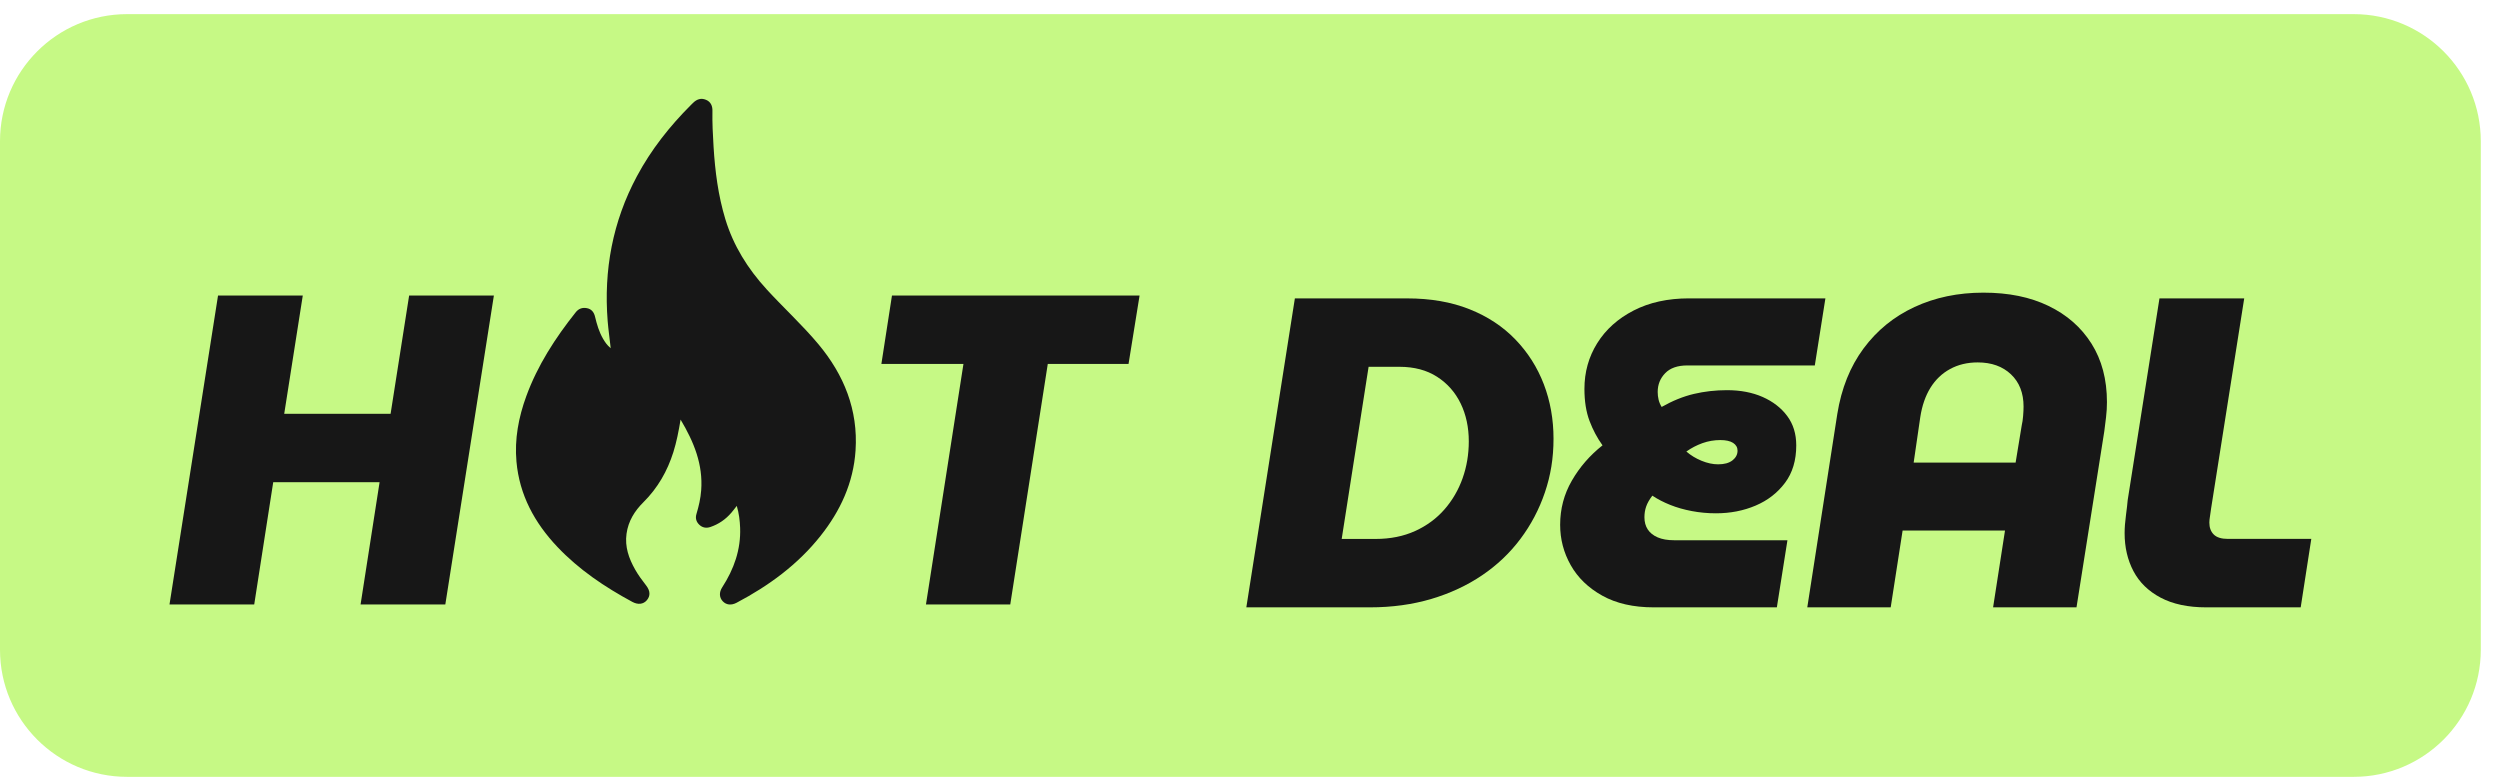
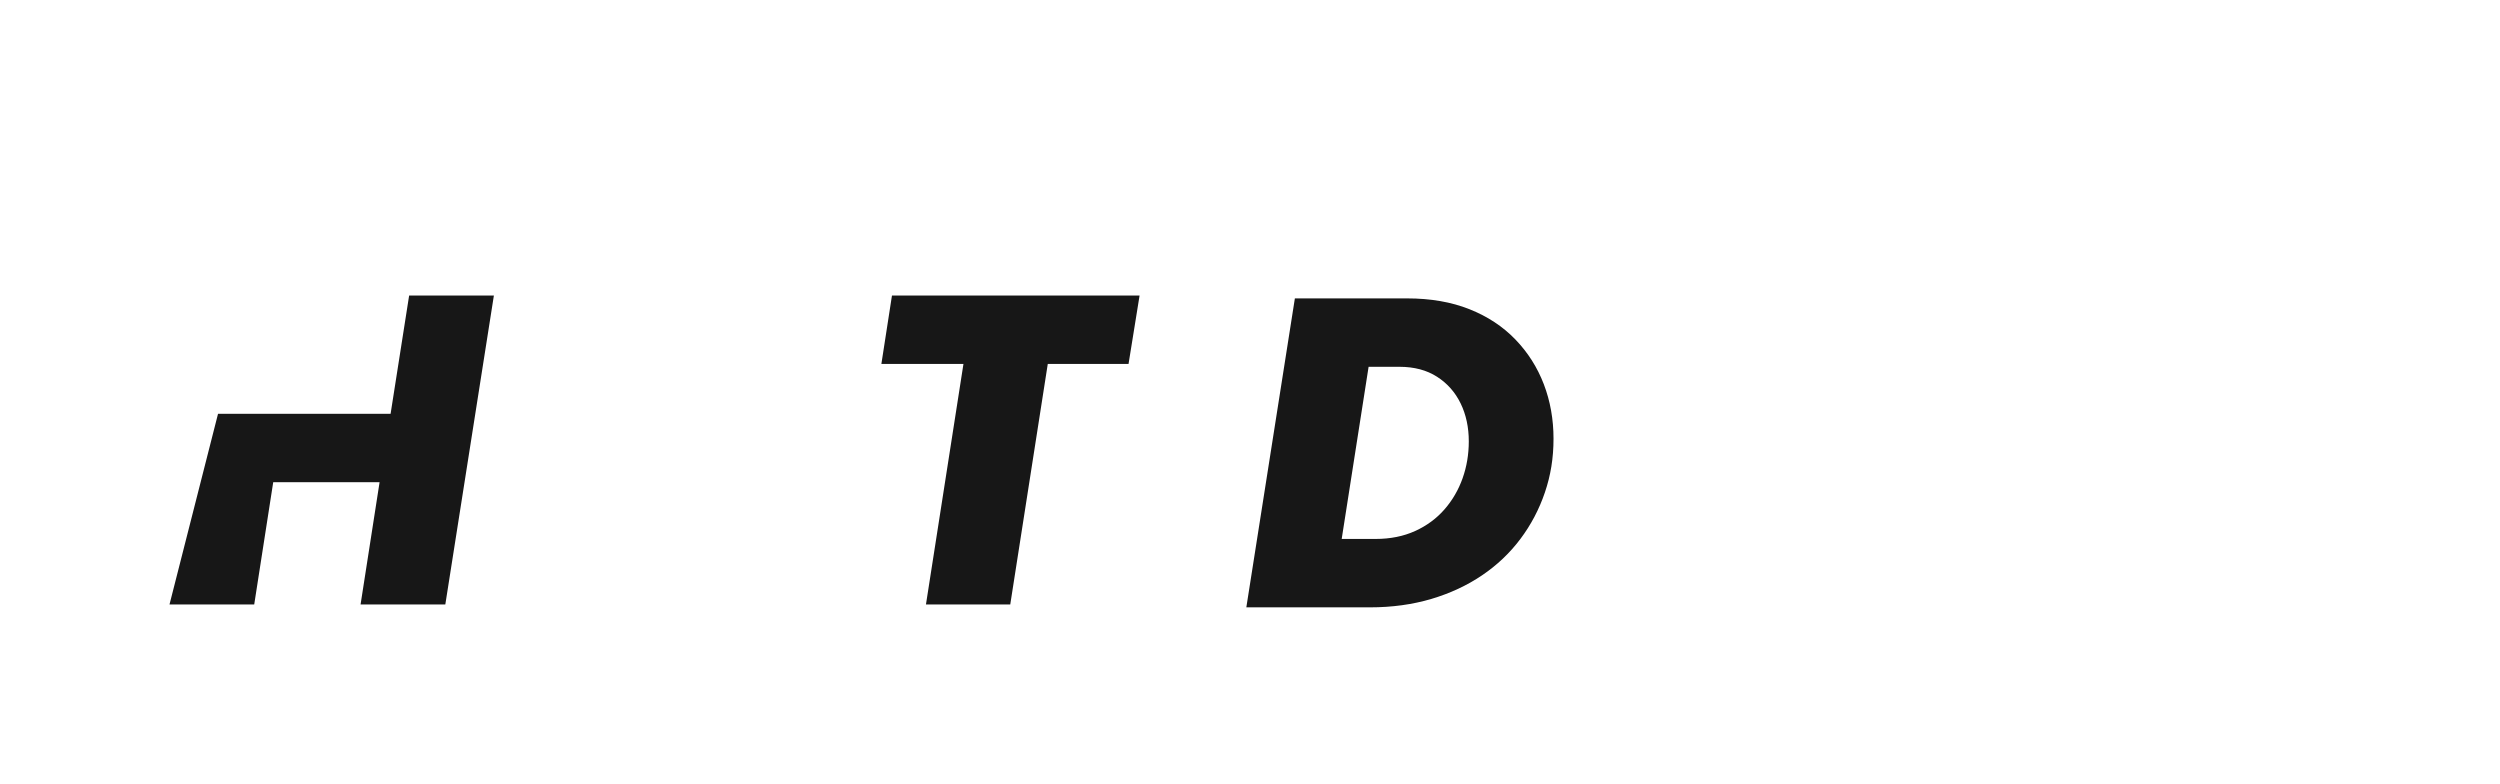
<svg xmlns="http://www.w3.org/2000/svg" width="118" height="37" viewBox="0 0 118 37" fill="none">
-   <path d="M0 6.667C0 3.353 2.686 0.667 6 0.667H111.093C114.406 0.667 117.093 3.353 117.093 6.667V30.667C117.093 33.98 114.406 36.667 111.093 36.667H6C2.686 36.667 0 33.98 0 30.667V6.667Z" fill="#C6F985" />
-   <path d="M18.436 19.532H13.415L14.291 13.95H10.291L8 28.532H11.999L12.896 22.761H17.916L17.019 28.532H21.019L23.311 13.95H19.311L18.436 19.532Z" fill="#171717" />
+   <path d="M18.436 19.532H13.415H10.291L8 28.532H11.999L12.896 22.761H17.916L17.019 28.532H21.019L23.311 13.95H19.311L18.436 19.532Z" fill="#171717" />
  <path d="M41.601 17.178H45.475L43.705 28.532H47.684L49.455 17.178H53.267L53.788 13.949H42.101L41.601 17.178Z" fill="#171717" />
-   <path d="M36.173 13.642C35.293 12.679 34.617 11.599 34.236 10.344C33.897 9.227 33.751 8.08 33.68 6.922C33.646 6.36 33.616 5.797 33.627 5.232C33.632 5.001 33.549 4.805 33.323 4.711C33.093 4.614 32.889 4.682 32.715 4.854C32.682 4.888 32.647 4.92 32.613 4.954C31.608 5.959 30.733 7.064 30.061 8.322C28.916 10.461 28.491 12.746 28.682 15.156C28.715 15.569 28.777 15.979 28.825 16.436C28.646 16.286 28.548 16.136 28.458 15.979C28.274 15.658 28.172 15.309 28.087 14.952C28.039 14.746 27.924 14.586 27.701 14.545C27.491 14.506 27.313 14.564 27.174 14.74C26.21 15.952 25.374 17.24 24.839 18.705C24.476 19.701 24.282 20.726 24.377 21.788C24.518 23.366 25.233 24.677 26.306 25.811C27.328 26.891 28.545 27.706 29.844 28.408C30.114 28.555 30.371 28.523 30.534 28.327C30.704 28.123 30.696 27.891 30.497 27.633C30.311 27.394 30.131 27.152 29.982 26.889C29.683 26.362 29.485 25.811 29.573 25.188C29.656 24.592 29.957 24.114 30.37 23.704C31.045 23.034 31.5 22.238 31.784 21.336C31.934 20.858 32.029 20.368 32.124 19.805C32.76 20.872 33.186 21.928 33.096 23.141C33.068 23.525 32.983 23.893 32.873 24.258C32.813 24.453 32.86 24.624 33 24.761C33.149 24.907 33.33 24.941 33.529 24.875C33.923 24.742 34.252 24.513 34.521 24.199C34.602 24.105 34.676 24.004 34.776 23.878C34.882 24.239 34.921 24.575 34.934 24.913C34.971 25.943 34.643 26.864 34.09 27.718C33.933 27.96 33.95 28.202 34.111 28.377C34.274 28.552 34.511 28.585 34.767 28.45C36.285 27.649 37.65 26.653 38.726 25.298C39.667 24.114 40.283 22.784 40.382 21.262C40.508 19.35 39.838 17.693 38.626 16.243C37.861 15.328 36.978 14.523 36.173 13.644V13.642Z" fill="#171717" />
  <path d="M71.524 16.021C70.934 15.409 70.212 14.934 69.357 14.594C68.504 14.254 67.521 14.084 66.409 14.084H61.118L58.827 28.666L64.66 28.667C65.702 28.667 66.666 28.534 67.556 28.271C68.444 28.007 69.243 27.635 69.951 27.156C70.66 26.677 71.264 26.104 71.764 25.437C72.264 24.77 72.649 24.039 72.92 23.24C73.191 22.441 73.326 21.626 73.326 20.708C73.326 19.791 73.173 18.934 72.868 18.135C72.562 17.337 72.114 16.633 71.524 16.021ZM69.035 22.574C68.84 23.122 68.556 23.611 68.181 24.042C67.806 24.472 67.345 24.813 66.796 25.063C66.247 25.312 65.626 25.438 64.931 25.438H63.328L64.598 17.313H66.056C66.751 17.313 67.341 17.47 67.827 17.782C68.314 18.094 68.685 18.514 68.942 19.042C69.198 19.57 69.327 20.167 69.327 20.834C69.327 21.445 69.229 22.025 69.035 22.573V22.574Z" fill="#171717" />
-   <path d="M77.991 23.395C78.241 23.562 78.523 23.707 78.835 23.832C79.148 23.957 79.488 24.054 79.856 24.123C80.225 24.193 80.603 24.228 80.992 24.228C81.672 24.228 82.297 24.106 82.867 23.863C83.437 23.62 83.898 23.262 84.252 22.79C84.606 22.319 84.783 21.729 84.783 21.02C84.783 20.479 84.641 20.017 84.356 19.635C84.072 19.253 83.686 18.955 83.201 18.739C82.714 18.524 82.152 18.416 81.513 18.416C80.972 18.416 80.451 18.475 79.951 18.593C79.451 18.711 78.944 18.916 78.43 19.208C78.361 19.097 78.313 18.982 78.285 18.864C78.257 18.747 78.243 18.625 78.243 18.499C78.243 18.152 78.361 17.857 78.597 17.614C78.833 17.371 79.18 17.249 79.639 17.249H85.659L86.159 14.083H79.722C78.722 14.083 77.85 14.274 77.108 14.656C76.365 15.038 75.792 15.552 75.389 16.198C74.987 16.843 74.785 17.562 74.785 18.354C74.785 18.938 74.865 19.441 75.024 19.864C75.184 20.288 75.389 20.674 75.639 21.02C75.041 21.493 74.559 22.048 74.191 22.687C73.822 23.326 73.639 24.021 73.639 24.771C73.639 25.451 73.805 26.087 74.139 26.677C74.473 27.268 74.968 27.748 75.628 28.115C76.288 28.483 77.097 28.667 78.055 28.667V28.665H83.868L84.367 25.499H79.013C78.707 25.499 78.451 25.454 78.242 25.364C78.034 25.274 77.878 25.149 77.773 24.989C77.669 24.829 77.617 24.639 77.617 24.416C77.617 24.236 77.644 24.065 77.7 23.905C77.755 23.746 77.852 23.576 77.991 23.395V23.395ZM80.356 20.916C80.628 20.819 80.908 20.771 81.2 20.771C81.464 20.771 81.665 20.816 81.804 20.906C81.942 20.997 82.012 21.118 82.012 21.271C82.012 21.451 81.932 21.605 81.773 21.729C81.614 21.854 81.388 21.916 81.096 21.916C80.846 21.916 80.586 21.86 80.314 21.749C80.043 21.638 79.804 21.492 79.596 21.312C79.832 21.145 80.085 21.014 80.356 20.916Z" fill="#171717" />
-   <path d="M96.688 14.438C95.82 14.021 94.811 13.813 93.616 13.813C92.421 13.813 91.338 14.039 90.366 14.49C89.393 14.942 88.592 15.594 87.96 16.448C87.327 17.302 86.914 18.333 86.72 19.542L85.304 28.666L89.241 28.667L89.803 25.042H94.636L94.074 28.667H98.011L99.323 20.355C99.351 20.147 99.379 19.925 99.406 19.688C99.434 19.452 99.448 19.217 99.448 18.98C99.448 17.91 99.204 16.991 98.719 16.22C98.232 15.449 97.555 14.855 96.687 14.439L96.688 14.438ZM95.491 19.636C95.477 19.81 95.456 19.953 95.428 20.063L95.137 21.834H90.325L90.637 19.689C90.72 19.148 90.88 18.686 91.116 18.304C91.353 17.922 91.661 17.626 92.043 17.418C92.425 17.21 92.859 17.106 93.346 17.106C93.999 17.106 94.522 17.293 94.918 17.668C95.314 18.043 95.512 18.55 95.512 19.188C95.512 19.313 95.505 19.462 95.491 19.636V19.636Z" fill="#171717" />
-   <path d="M109.093 25.436H105.156C104.85 25.436 104.628 25.367 104.489 25.228C104.35 25.09 104.281 24.902 104.281 24.666C104.281 24.583 104.292 24.482 104.312 24.364C104.333 24.247 104.35 24.125 104.364 24L105.927 14.083H101.927L100.427 23.604C100.414 23.77 100.386 24.01 100.345 24.322C100.303 24.635 100.282 24.916 100.282 25.166C100.282 25.833 100.421 26.43 100.699 26.958C100.977 27.486 101.404 27.903 101.98 28.208C102.556 28.514 103.274 28.667 104.136 28.667H104.135L108.593 28.666L109.093 25.437V25.436Z" fill="#171717" />
</svg>